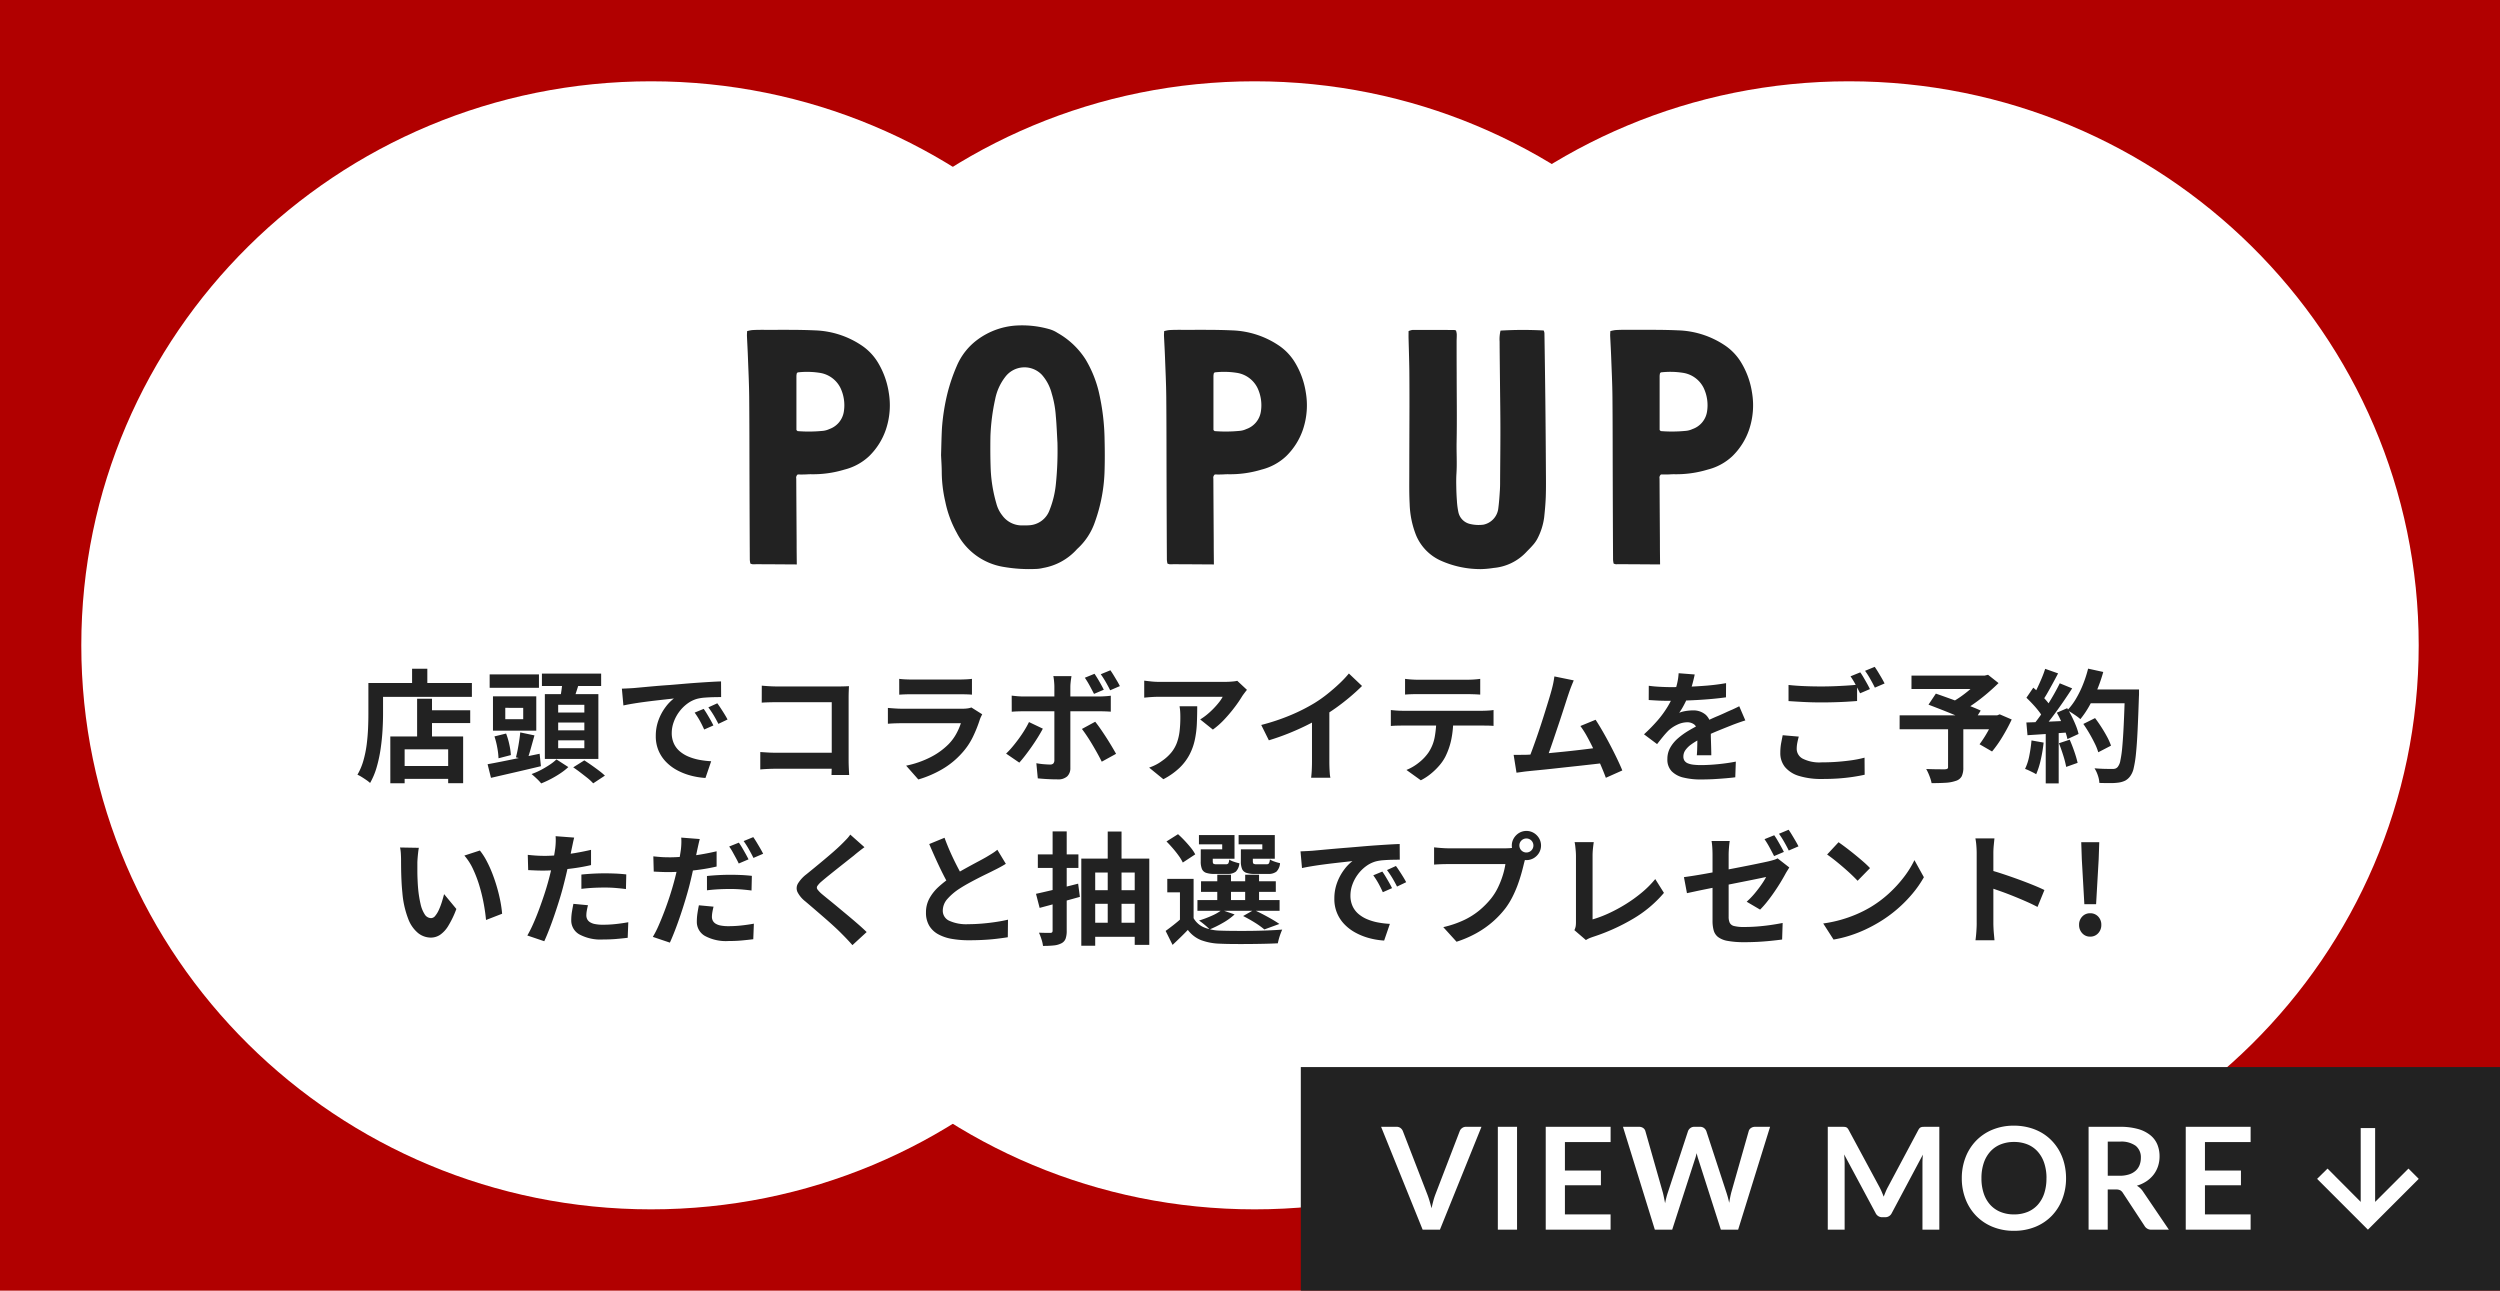
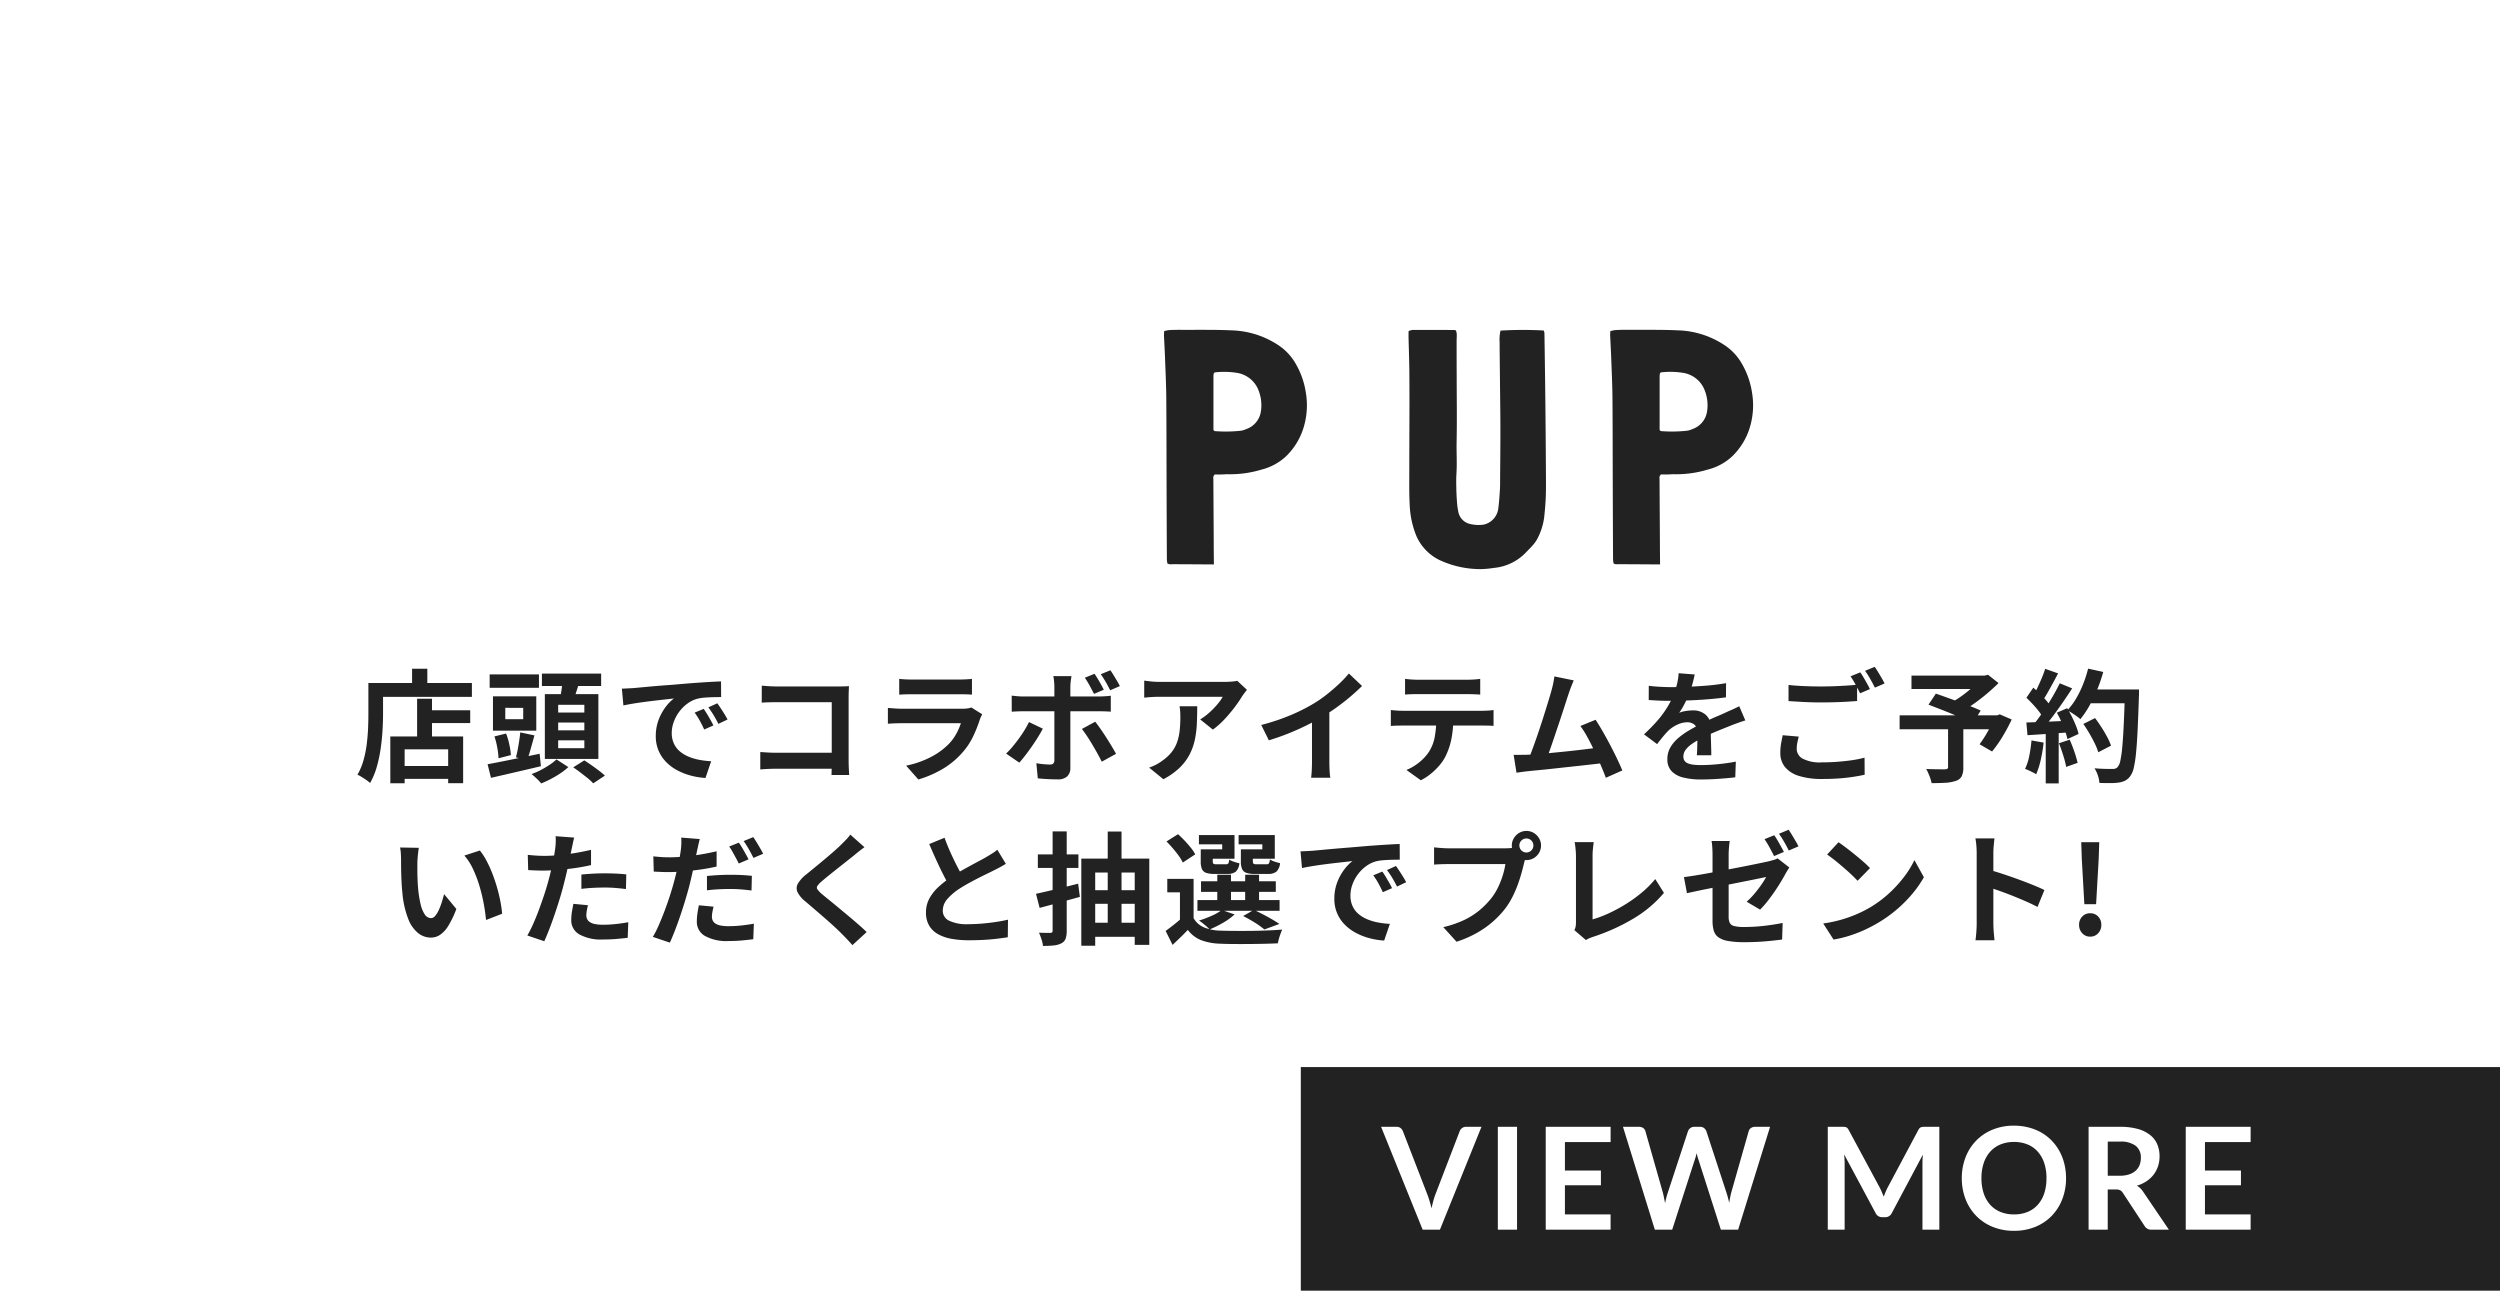
<svg xmlns="http://www.w3.org/2000/svg" width="246" height="127" viewBox="0 0 246 127">
  <g id="popup" transform="translate(-72 -4142)">
    <g id="base">
-       <path id="パス_61102" data-name="パス 61102" d="M0,0H246V127H0Z" transform="translate(72 4142)" fill="#b10000" />
      <g id="グループ_51632" data-name="グループ 51632" transform="translate(5.088 -513.808)">
        <path id="パス_60988" data-name="パス 60988" d="M56.062,0c30.962,0,56.062,24.848,56.062,55.5S87.024,111,56.062,111,0,86.152,0,55.5,25.1,0,56.062,0Z" transform="translate(74.912 4663.808)" fill="#fff" />
-         <path id="パス_60998" data-name="パス 60998" d="M56.062,0c30.962,0,56.062,24.848,56.062,55.5S87.024,111,56.062,111,0,86.152,0,55.5,25.1,0,56.062,0Z" transform="translate(134.3 4663.808)" fill="#fff" />
        <path id="パス_60999" data-name="パス 60999" d="M56.062,0c30.962,0,56.062,24.848,56.062,55.5S87.024,111,56.062,111,0,86.152,0,55.5,25.1,0,56.062,0Z" transform="translate(192.788 4663.808)" fill="#fff" />
      </g>
    </g>
    <g id="more" transform="translate(200 4247)">
      <rect id="base-2" data-name="base" width="118" height="22" fill="#222" />
      <path id="パス_62183" data-name="パス 62183" d="M-76.223-10.122-80.311,0h-1.7L-86.1-10.122h1.512a.634.634,0,0,1,.4.119.728.728,0,0,1,.231.308l2.387,6.174q.119.3.227.662t.207.753q.084-.392.182-.753a6.291,6.291,0,0,1,.217-.662l2.373-6.174a.663.663,0,0,1,.221-.294.62.62,0,0,1,.4-.133ZM-72.723,0h-1.89V-10.122h1.89Zm4.711-8.624v2.807h3.542v1.449h-3.542V-1.5h4.494V0H-69.9V-10.122h6.384v1.5Zm20.188-1.5L-50.967,0h-1.7L-54.88-6.916a4.717,4.717,0,0,1-.168-.616q-.042.175-.084.329t-.091.287L-57.456,0h-1.708L-62.3-10.122h1.575a.7.7,0,0,1,.41.115.556.556,0,0,1,.221.312l1.722,6.055q.056.224.108.486t.109.549q.056-.294.123-.553t.143-.483L-55.9-9.695a.663.663,0,0,1,.22-.294.62.62,0,0,1,.4-.133h.553a.634.634,0,0,1,.4.119.728.728,0,0,1,.231.308l1.981,6.055a8.74,8.74,0,0,1,.266,1q.091-.553.2-1l1.722-6.055a.524.524,0,0,1,.214-.3.673.673,0,0,1,.41-.126Zm16.653,0V0H-32.83V-6.538q0-.392.042-.847l-3.059,5.747a.707.707,0,0,1-.665.413h-.266a.707.707,0,0,1-.665-.413l-3.094-5.768q.021.231.035.455t.014.413V0h-1.659V-10.122h1.421q.126,0,.217.007a.587.587,0,0,1,.165.035.357.357,0,0,1,.133.091.777.777,0,0,1,.116.168L-37.065-4.2q.119.224.221.462t.2.49q.1-.259.2-.5t.224-.465l2.989-5.607a.707.707,0,0,1,.119-.168.389.389,0,0,1,.136-.091.587.587,0,0,1,.165-.035q.091-.007.217-.007ZM-18.7-5.061A5.658,5.658,0,0,1-19.072-3a4.84,4.84,0,0,1-1.039,1.641A4.723,4.723,0,0,1-21.728-.277a5.474,5.474,0,0,1-2.1.389,5.455,5.455,0,0,1-2.093-.389,4.76,4.76,0,0,1-1.621-1.082A4.856,4.856,0,0,1-28.588-3a5.61,5.61,0,0,1-.371-2.061,5.61,5.61,0,0,1,.371-2.062,4.856,4.856,0,0,1,1.046-1.641,4.76,4.76,0,0,1,1.621-1.082,5.455,5.455,0,0,1,2.093-.389,5.681,5.681,0,0,1,1.449.179,5.087,5.087,0,0,1,1.246.5,4.606,4.606,0,0,1,1.018.791,4.808,4.808,0,0,1,.767,1.039,5.1,5.1,0,0,1,.479,1.246A5.928,5.928,0,0,1-18.7-5.061Zm-1.925,0a4.645,4.645,0,0,0-.224-1.495,3.2,3.2,0,0,0-.637-1.123,2.727,2.727,0,0,0-1-.707,3.456,3.456,0,0,0-1.333-.245,3.456,3.456,0,0,0-1.333.245,2.76,2.76,0,0,0-1.008.707,3.174,3.174,0,0,0-.641,1.123,4.645,4.645,0,0,0-.224,1.495,4.645,4.645,0,0,0,.224,1.494,3.138,3.138,0,0,0,.641,1.12,2.779,2.779,0,0,0,1.008.7,3.456,3.456,0,0,0,1.333.245,3.456,3.456,0,0,0,1.333-.245,2.746,2.746,0,0,0,1-.7,3.166,3.166,0,0,0,.637-1.12A4.645,4.645,0,0,0-20.629-5.061Zm7.2-.245a2.914,2.914,0,0,0,.927-.133,1.793,1.793,0,0,0,.651-.367,1.476,1.476,0,0,0,.382-.556,1.924,1.924,0,0,0,.126-.707,1.438,1.438,0,0,0-.508-1.183,2.428,2.428,0,0,0-1.55-.413h-1.2v3.36ZM-8.582,0h-1.7a.746.746,0,0,1-.7-.378l-2.128-3.241a.747.747,0,0,0-.262-.259.92.92,0,0,0-.423-.077H-14.6V0h-1.883V-10.122H-13.4a6.418,6.418,0,0,1,1.768.213,3.381,3.381,0,0,1,1.211.6,2.341,2.341,0,0,1,.7.92A3.027,3.027,0,0,1-9.5-7.21a3.057,3.057,0,0,1-.15.966,2.8,2.8,0,0,1-.434.826,2.925,2.925,0,0,1-.7.651,3.511,3.511,0,0,1-.949.441,1.84,1.84,0,0,1,.336.248,1.766,1.766,0,0,1,.28.339Zm3.549-8.624v2.807h3.542v1.449H-5.033V-1.5H-.539V0H-6.923V-10.122H-.539v1.5Z" transform="translate(94 16)" fill="#fff" />
      <g id="arrow_right" transform="translate(110 6) rotate(90)">
-         <path id="arrow_right-2" data-name="arrow_right" d="M3732.552,622.6l-1.012-1.027,3.278-3.263h-7.266v-1.42h7.266l-3.278-3.278,1.012-1.012,5,5Z" transform="translate(-3727.552 -612.603)" fill="#fff" />
-       </g>
+         </g>
    </g>
    <path id="パス_62182" data-name="パス 62182" d="M-81.268-6.113h4.537v1.265h-4.537ZM-83.837-.625h5.644V.641h-5.644Zm1.881-6.617h1.465v4.454h-1.465Zm-2.637,3.709h7.166v4.6H-78.9V-2.267h-4.284v3.34h-1.408Zm2.142-6.662h1.5v2.189h-1.5Zm-3.6,1.4h9.485v1.368h-9.485Zm-.7,0h1.443v3.03q0,.732-.051,1.616t-.184,1.811a13.551,13.551,0,0,1-.383,1.8,7.026,7.026,0,0,1-.657,1.582,3.176,3.176,0,0,0-.36-.283q-.233-.162-.474-.311a3.079,3.079,0,0,0-.411-.219,6.023,6.023,0,0,0,.595-1.417,10.841,10.841,0,0,0,.318-1.575q.1-.806.133-1.58t.031-1.429Zm11.933-.847h4.851v1.321h-4.851Zm1.538,3.292v1.122h1.764V-6.345Zm-1.212-1.128h4.262V-4.1h-4.262Zm2.683,3.547,1.4.294q-.182.653-.368,1.316t-.354,1.124l-1.1-.282q.092-.343.174-.77t.148-.871Q-71.84-3.559-71.809-3.926Zm-2.534.393L-73.2-3.82a7.052,7.052,0,0,1,.32,1.09A6.6,6.6,0,0,1-72.73-1.7l-1.216.315a7.127,7.127,0,0,0-.12-1.036A7.96,7.96,0,0,0-74.343-3.533ZM-75.021-.8q.647-.117,1.484-.284t1.774-.362L-69.9-1.83l.127,1.223Q-71.046-.3-72.35,0T-74.688.54Zm5.346-8.916h5.828V-8.5h-5.828Zm1.6,4.813v.77H-65.5V-4.9Zm0,1.754v.775H-65.5v-.775Zm0-3.5v.764H-65.5v-.764Zm-1.312-1.05h5.267V-1.32h-5.267Zm1.754-1.354L-66-8.858q-.167.564-.347,1.1t-.331.922l-1.253-.234q.065-.289.123-.635t.1-.7Q-67.654-8.753-67.634-9.045Zm-.616,7.776,1.173.758a6.069,6.069,0,0,1-.772.606,10,10,0,0,1-.945.562,9.7,9.7,0,0,1-.953.439,4.582,4.582,0,0,0-.438-.467q-.281-.267-.509-.455a6.948,6.948,0,0,0,.915-.4,9.2,9.2,0,0,0,.873-.519A4.67,4.67,0,0,0-68.25-1.269Zm1.661.78,1.084-.681q.325.207.708.475t.737.537a6.733,6.733,0,0,1,.582.487l-1.152.759a5.5,5.5,0,0,0-.533-.5Q-65.5.314-65.876.025T-66.589-.489Zm4.781-7.739q.355-.012.681-.03t.5-.03l.917-.084q.545-.051,1.22-.11T-57.05-8.6q.769-.064,1.6-.136.621-.051,1.243-.093t1.18-.075q.558-.033.977-.045l.009,1.542q-.323,0-.743.009t-.836.041a4.419,4.419,0,0,0-.741.109,2.949,2.949,0,0,0-1,.484,3.81,3.81,0,0,0-.808.808,3.853,3.853,0,0,0-.535,1A3.176,3.176,0,0,0-56.9-3.886a2.472,2.472,0,0,0,.206,1.04,2.225,2.225,0,0,0,.574.767,3.249,3.249,0,0,0,.859.526,5.214,5.214,0,0,0,1.06.318,8.54,8.54,0,0,0,1.181.14L-53.582.551a7.387,7.387,0,0,1-1.469-.24,6.126,6.126,0,0,1-1.336-.53,4.426,4.426,0,0,1-1.087-.823,3.622,3.622,0,0,1-.732-1.115,3.6,3.6,0,0,1-.265-1.41,4.436,4.436,0,0,1,.276-1.593,5.046,5.046,0,0,1,.688-1.267,4.232,4.232,0,0,1,.818-.843l-.811.091q-.473.052-1.022.116t-1.11.139q-.561.075-1.085.162t-.939.178Zm8.05,1.99q.151.208.327.5t.345.59q.169.3.285.54l-.907.4q-.227-.5-.44-.882a7.939,7.939,0,0,0-.5-.781Zm1.34-.55q.153.208.341.493t.367.576q.179.291.3.526l-.9.43q-.248-.487-.471-.857t-.517-.768Zm4.377-1.735q.339.033.757.056t.729.023h6.043q.264,0,.583-.009t.467-.021q-.012.211-.023.526t-.011.583v6.217q0,.308.018.726t.037.689h-1.74q.009-.271.017-.586t.007-.646v-5.93h-5.4q-.382,0-.809.012t-.68.033ZM-48.188-2l.7.045q.392.024.794.024h6.487V-.356h-6.437q-.346,0-.8.02t-.745.051Zm13.669-7.2q.247.033.6.05t.651.017h4.611q.285,0,.667-.017t.63-.05v1.555q-.239-.024-.613-.033t-.706-.009h-4.59q-.29,0-.635.011t-.611.032Zm8.17,3.487q-.062.114-.129.258a2.172,2.172,0,0,0-.1.239,12.956,12.956,0,0,1-.69,1.727,6.74,6.74,0,0,1-1.085,1.6A7.991,7.991,0,0,1-30.373-.26,10.525,10.525,0,0,1-32.637.7l-1.2-1.359A9.308,9.308,0,0,0-31.419-1.5a6.923,6.923,0,0,0,1.748-1.262A4.65,4.65,0,0,0-28.9-3.8a6.09,6.09,0,0,0,.452-1.037h-5.787q-.223,0-.62.011t-.777.044V-6.34q.388.033.753.056t.644.023H-28.3a3.478,3.478,0,0,0,.527-.035,1.542,1.542,0,0,0,.357-.09ZM-15.3-9.7q.228.331.489.785t.425.784l-.963.411q-.187-.369-.425-.807a8.4,8.4,0,0,0-.478-.783Zm1.562-.345q.159.225.332.51t.336.56q.163.275.264.487l-.954.411q-.185-.38-.433-.811a8.44,8.44,0,0,0-.493-.767Zm-3.829.576q-.012.084-.041.278t-.049.407q-.02.214-.02.368V-.435a1.107,1.107,0,0,1-.305.825,1.3,1.3,0,0,1-.948.3q-.32,0-.657-.012t-.663-.035q-.326-.023-.631-.053L-21.023-.9q.389.072.751.1t.586.031a.454.454,0,0,0,.33-.1.488.488,0,0,0,.106-.328q0-.113,0-.469t0-.849V-8.429q0-.234-.033-.561a4.849,4.849,0,0,0-.067-.482Zm-5.882,1.918q.268.033.573.059t.584.026h7.408q.252,0,.6-.021t.586-.055v1.571q-.276-.021-.6-.031t-.571-.009h-7.417q-.267,0-.585.011t-.574.035ZM-20.385-4.3q-.208.4-.5.868t-.62.936q-.33.469-.64.869t-.555.67L-24-1.846a7.861,7.861,0,0,0,.617-.66q.317-.377.623-.795t.566-.84a9.138,9.138,0,0,0,.447-.808Zm5.153-.682q.233.288.512.689t.568.849q.289.449.541.872t.432.747l-1.408.775q-.193-.389-.439-.833t-.511-.887q-.265-.444-.526-.833t-.476-.668ZM-.3-8.119q-.095.114-.236.3T-.766-7.5A12.043,12.043,0,0,1-1.5-6.424a14.306,14.306,0,0,1-1.009,1.2A7.8,7.8,0,0,1-3.653-4.208l-1.247-1a5.992,5.992,0,0,0,.71-.512,7.63,7.63,0,0,0,.642-.6,7.768,7.768,0,0,0,.521-.6,3.453,3.453,0,0,0,.339-.515H-8.943q-.375,0-.708.021t-.758.064V-9.025q.351.045.721.083a7.277,7.277,0,0,0,.745.038h6.468q.172,0,.414-.011t.471-.037a2.247,2.247,0,0,0,.336-.057ZM-5.194-6.505q0,.887-.036,1.717a9.587,9.587,0,0,1-.2,1.588,5.726,5.726,0,0,1-.516,1.444,5.127,5.127,0,0,1-.977,1.3A6.932,6.932,0,0,1-8.525.675l-1.4-1.142a5.094,5.094,0,0,0,.612-.256,4.078,4.078,0,0,0,.651-.4,4.379,4.379,0,0,0,.93-.843,3.385,3.385,0,0,0,.543-.961,5.045,5.045,0,0,0,.262-1.136,11.56,11.56,0,0,0,.073-1.356q0-.278-.014-.533a4.546,4.546,0,0,0-.066-.548Zm6.3,1.842a20.8,20.8,0,0,0,2.925-.981A17.9,17.9,0,0,0,6.35-6.82,12.729,12.729,0,0,0,7.6-7.7q.628-.5,1.187-1.028a10.924,10.924,0,0,0,.944-1L11.024-8.5q-.546.544-1.2,1.094T8.465-6.351q-.708.5-1.413.929-.683.4-1.527.817t-1.783.792q-.939.373-1.886.66ZM6.1-6.043l1.708-.4v5.4q0,.264.011.575t.032.58a2.449,2.449,0,0,0,.062.419h-1.9q.021-.149.043-.419t.032-.58q.011-.31.011-.575ZM15.258-9.2q.293.04.64.063t.641.023H21.36q.307,0,.646-.021t.648-.064v1.549q-.312-.024-.645-.035T21.36-7.7H16.544q-.307,0-.659.011t-.628.035Zm-1.4,3.067q.266.031.57.052t.581.021h7.857q.192,0,.526-.017a5.07,5.07,0,0,0,.573-.057v1.562q-.224-.021-.533-.027t-.566-.006H15.01q-.267,0-.584.009t-.567.033ZM20-5.3a9.806,9.806,0,0,1-.2,2.1,6.927,6.927,0,0,1-.587,1.674,4.38,4.38,0,0,1-.574.841,6.488,6.488,0,0,1-.831.812,5.389,5.389,0,0,1-1,.653L15.393-.237A4.823,4.823,0,0,0,16.619-.96a4.571,4.571,0,0,0,.949-1,4.062,4.062,0,0,0,.61-1.528,10.153,10.153,0,0,0,.157-1.8ZM31.857-9.05q-.116.271-.246.6t-.266.737q-.112.332-.28.855t-.371,1.142q-.2.62-.423,1.272l-.426,1.265q-.207.613-.386,1.112t-.311.809L27.373-1.2q.163-.387.368-.94t.433-1.205q.227-.652.45-1.333T29.046-6q.2-.64.363-1.176t.257-.881q.124-.459.185-.77t.1-.613Zm2.15,3.874q.321.488.693,1.134T35.437-2.7q.367.7.68,1.353t.519,1.159l-1.62.723q-.2-.544-.5-1.241t-.636-1.421q-.341-.724-.693-1.364a9.032,9.032,0,0,0-.677-1.069ZM27.259-1.732q.416-.017,1-.062T29.508-1.9q.674-.064,1.377-.135t1.38-.151q.677-.079,1.262-.153t1-.131L34.883-.93q-.44.057-1.06.126L32.5-.656,31.055-.5l-1.428.157q-.694.075-1.283.131t-.995.1q-.228.021-.534.065t-.592.08l-.281-1.757q.306,0,.669,0T27.259-1.732Zm16.5-7.9q-.065.335-.2.848a9.688,9.688,0,0,1-.386,1.162q-.186.442-.433.918a7.436,7.436,0,0,1-.506.846,1.974,1.974,0,0,1,.4-.131,4.178,4.178,0,0,1,.5-.082,4.563,4.563,0,0,1,.459-.027,1.847,1.847,0,0,1,1.252.434,1.594,1.594,0,0,1,.5,1.275q0,.244,0,.59t.015.725q.011.379.021.743t.011.649H43.966q.021-.208.032-.488t.017-.593q.006-.313.009-.606t0-.537a.934.934,0,0,0-.306-.8,1.119,1.119,0,0,0-.68-.223,2.321,2.321,0,0,0-1.012.247,3.288,3.288,0,0,0-.863.583q-.261.265-.529.592t-.577.727l-1.287-.963A16.743,16.743,0,0,0,40.12-5.124a9.99,9.99,0,0,0,.97-1.331,8.179,8.179,0,0,0,.647-1.32,7.959,7.959,0,0,0,.3-1,5.856,5.856,0,0,0,.141-.98Zm-4.52,1.111q.467.069,1.061.1t1.051.035q.791,0,1.734-.037T45-8.539q.973-.085,1.845-.239l-.009,1.395q-.633.089-1.372.157t-1.5.109q-.762.042-1.456.06t-1.238.018q-.245,0-.6-.006t-.726-.029l-.711-.044ZM48.741-5.11q-.185.055-.445.144t-.518.184q-.259.095-.463.18-.581.227-1.367.55t-1.627.757a6.687,6.687,0,0,0-.916.555,2.4,2.4,0,0,0-.566.561,1.082,1.082,0,0,0-.194.621.722.722,0,0,0,.108.411.729.729,0,0,0,.326.256,2,2,0,0,0,.544.135,6.242,6.242,0,0,0,.762.041q.767,0,1.7-.093t1.72-.25L47.751.486q-.392.051-.978.1T45.555.671Q44.923.7,44.349.7A7.046,7.046,0,0,1,42.672.517,2.4,2.4,0,0,1,41.5-.1a1.648,1.648,0,0,1-.43-1.207,2.248,2.248,0,0,1,.286-1.131,3.487,3.487,0,0,1,.753-.91,7.14,7.14,0,0,1,1.023-.739q.556-.333,1.094-.6.56-.293,1-.5t.833-.368q.388-.166.745-.332t.678-.3q.327-.15.66-.319ZM52.991-8.6q.664.075,1.494.111t1.775.036q.592,0,1.22-.024t1.215-.061q.588-.037,1.042-.083v1.6q-.415.033-1.01.069T57.489-6.9q-.643.019-1.22.019-.939,0-1.743-.041t-1.535-.091ZM54-3.518q-.088.319-.146.617a3.152,3.152,0,0,0-.058.6,1.1,1.1,0,0,0,.58.948,3.638,3.638,0,0,0,1.883.369q.814,0,1.573-.059T59.266-1.2a11,11,0,0,0,1.205-.247L60.483.233Q59.96.351,59.31.448T57.911.6q-.75.051-1.6.051a7.407,7.407,0,0,1-2.293-.3,2.854,2.854,0,0,1-1.376-.876,2.163,2.163,0,0,1-.459-1.4,5.138,5.138,0,0,1,.083-.958q.083-.435.151-.772ZM60.05-9.841a5.871,5.871,0,0,1,.331.515q.175.3.343.6T61-8.194l-.966.414q-.187-.372-.443-.849a8.182,8.182,0,0,0-.5-.822Zm1.421-.542q.159.225.343.529t.356.6q.172.3.273.507l-.956.411q-.185-.38-.452-.85a8.1,8.1,0,0,0-.514-.806Zm7.22,5.861h1.5V-.49a1.968,1.968,0,0,1-.156.871.978.978,0,0,1-.589.458,3.668,3.668,0,0,1-1.01.186q-.588.035-1.366.035a4.115,4.115,0,0,0-.214-.709,5.151,5.151,0,0,0-.316-.681q.358.012.74.021t.685.008h.423a.507.507,0,0,0,.238-.057.2.2,0,0,0,.063-.177Zm-3.6-5h7.367V-8.2H65.088Zm6.823,0h.383l.327-.08,1.032.817q-.508.5-1.127,1.027t-1.283.993a14.747,14.747,0,0,1-1.308.832,2.755,2.755,0,0,0-.259-.329q-.16-.178-.325-.352T69.063-6.9a9.855,9.855,0,0,0,1.082-.7,12.541,12.541,0,0,0,1.027-.844,6.933,6.933,0,0,0,.738-.77Zm-7.99,3.912h9.807V-4.24H63.921Zm2.84-1.053.724-1.085q.487.168,1.088.384t1.217.442q.616.226,1.166.443t.941.4l-.768,1.236q-.363-.181-.893-.413T69.1-5.742q-.608-.251-1.214-.487Zm6.485,1.053h.271l.252-.1,1.181.509a18.072,18.072,0,0,1-.908,1.691,11.656,11.656,0,0,1-1.026,1.457l-1.231-.713q.257-.34.53-.78t.515-.914q.242-.474.414-.911ZM82-4.763l1.154-.577q.316.413.628.9t.562.955a5.767,5.767,0,0,1,.379.857l-1.253.651a5.371,5.371,0,0,0-.342-.859q-.235-.484-.528-.987T82-4.763Zm.4-3.392H86.71V-6.8H82.4Zm3.693,0h1.387v.416q0,.158-.009.25-.065,1.982-.132,3.368t-.161,2.287a10.748,10.748,0,0,1-.223,1.417,2.06,2.06,0,0,1-.318.757,1.5,1.5,0,0,1-.519.475,2.228,2.228,0,0,1-.653.192,5.807,5.807,0,0,1-.837.05q-.515,0-1.048-.016a2.731,2.731,0,0,0-.147-.726A3.084,3.084,0,0,0,83.1-.4q.57.048,1.053.057t.715.009a.858.858,0,0,0,.3-.044.558.558,0,0,0,.219-.161,1.38,1.38,0,0,0,.258-.632,11.187,11.187,0,0,0,.189-1.351q.08-.869.142-2.19t.118-3.152ZM82.47-10.206l1.49.327a15.148,15.148,0,0,1-.6,1.747,14.506,14.506,0,0,1-.775,1.6,8.937,8.937,0,0,1-.876,1.295,4.129,4.129,0,0,0-.372-.294q-.233-.167-.482-.326t-.427-.255a6.237,6.237,0,0,0,.851-1.135,10.075,10.075,0,0,0,.692-1.414A11.982,11.982,0,0,0,82.47-10.206Zm-4.226.019,1.272.449q-.242.464-.507.951t-.519.934A8.55,8.55,0,0,1,78-7.073l-.969-.4a9.258,9.258,0,0,0,.447-.839q.225-.475.432-.967T78.244-10.187ZM79.68-8.764l1.221.5q-.443.688-.96,1.436T78.9-5.388q-.524.687-.989,1.2l-.875-.446q.348-.405.712-.918t.719-1.069q.355-.556.667-1.109T79.68-8.764ZM76.4-7.343l.677-.99q.32.269.655.6t.615.655a3.461,3.461,0,0,1,.429.6L78.04-5.359A4.066,4.066,0,0,0,77.627-6q-.271-.353-.6-.705T76.4-7.343Zm2.994,1.47,1.017-.441q.245.4.471.855t.4.893a5.381,5.381,0,0,1,.248.787l-1.094.505a5.965,5.965,0,0,0-.231-.791q-.161-.448-.37-.924T79.39-5.873Zm-3,.965q.836-.024,2-.074t2.378-.107L80.76-3.948q-1.131.085-2.247.161t-2.007.131ZM79.6-2.866l1.058-.349q.241.543.459,1.179a10.563,10.563,0,0,1,.321,1.1l-1.125.4a9.454,9.454,0,0,0-.289-1.126Q79.819-2.314,79.6-2.866Zm-2.7-.275,1.193.212a14.062,14.062,0,0,1-.285,1.7A7.947,7.947,0,0,1,77.36.187a3.071,3.071,0,0,0-.321-.18q-.2-.1-.411-.2a3.51,3.51,0,0,0-.362-.146,5.3,5.3,0,0,0,.416-1.29A14.148,14.148,0,0,0,76.9-3.141Zm1.4-1.127h1.275V1.084H78.3ZM-81.786,7.425q-.04.212-.071.489t-.051.539q-.02.263-.023.435,0,.388,0,.812t.021.857q.015.434.053.873a11.244,11.244,0,0,0,.239,1.518,3.087,3.087,0,0,0,.411,1.027.747.747,0,0,0,.631.368.541.541,0,0,0,.405-.228,2.542,2.542,0,0,0,.359-.594,6.706,6.706,0,0,0,.294-.776q.128-.41.216-.763l1.208,1.46a9.466,9.466,0,0,1-.792,1.658,2.858,2.858,0,0,1-.814.889,1.642,1.642,0,0,1-.906.271,2.029,2.029,0,0,1-1.232-.429,3.3,3.3,0,0,1-.988-1.4,9.163,9.163,0,0,1-.579-2.572q-.057-.557-.087-1.168t-.037-1.164q-.007-.553-.007-.915,0-.252-.02-.6a4.263,4.263,0,0,0-.077-.619Zm6.005.265a6.1,6.1,0,0,1,.651,1,11.483,11.483,0,0,1,.576,1.263q.262.676.463,1.377t.329,1.366a11.331,11.331,0,0,1,.171,1.216l-1.584.615q-.065-.731-.225-1.6a16.74,16.74,0,0,0-.42-1.74,11.87,11.87,0,0,0-.628-1.659,5.634,5.634,0,0,0-.858-1.341ZM-66.5,6.419q-.067.247-.138.593t-.114.54q-.084.409-.206,1T-67.229,9.8q-.151.655-.309,1.262-.156.629-.384,1.371t-.485,1.5q-.257.761-.523,1.452t-.513,1.232l-1.667-.565a11.353,11.353,0,0,0,.561-1.109q.295-.657.576-1.413t.527-1.5q.245-.746.413-1.373.117-.427.222-.872t.193-.864q.088-.419.151-.786t.1-.636a6.686,6.686,0,0,0,.051-.671,4.5,4.5,0,0,0-.013-.547Zm-3.061,1.8q.738,0,1.528-.071t1.6-.206q.809-.135,1.591-.318v1.5q-.744.175-1.584.295T-68.08,9.6q-.816.066-1.493.066-.432,0-.783-.017l-.671-.031-.04-1.5q.468.048.807.071T-69.558,8.215Zm3.769,1.838q.509-.055,1.118-.088t1.192-.033q.512,0,1.046.023t1.062.083l-.033,1.442q-.449-.06-.98-.105t-1.084-.045q-.616,0-1.184.03t-1.136.1Zm.649,3.017q-.065.252-.113.523a2.76,2.76,0,0,0-.048.472.846.846,0,0,0,.079.367.759.759,0,0,0,.26.294,1.378,1.378,0,0,0,.5.195,3.94,3.94,0,0,0,.8.069,11.777,11.777,0,0,0,1.224-.065q.619-.065,1.265-.182l-.059,1.531q-.506.063-1.113.115t-1.329.053a4.388,4.388,0,0,1-2.312-.5,1.57,1.57,0,0,1-.8-1.4,5.169,5.169,0,0,1,.069-.836q.069-.42.143-.772Zm11-6.513q-.067.247-.143.593l-.119.54q-.084.409-.206,1t-.268,1.244q-.146.655-.3,1.261-.165.629-.389,1.371t-.48,1.5q-.257.761-.523,1.452t-.513,1.232l-1.677-.565a9.541,9.541,0,0,0,.566-1.109q.29-.657.576-1.413t.527-1.5q.241-.746.409-1.373.117-.427.222-.872t.2-.864q.093-.419.155-.786t.1-.636a6.69,6.69,0,0,0,.051-.671,4.5,4.5,0,0,0-.013-.546Zm-3.061,1.8q.738,0,1.528-.071t1.6-.206q.809-.135,1.591-.318v1.5q-.744.175-1.584.295t-1.656.186q-.816.066-1.493.066-.442,0-.788-.017l-.666-.031-.04-1.5q.468.048.8.071T-57.2,8.354Zm3.769,1.838q.509-.055,1.118-.088t1.192-.033q.512,0,1.046.023t1.062.083l-.033,1.442q-.449-.06-.98-.105t-1.084-.045q-.626,0-1.189.03t-1.131.1Zm.649,3.017q-.065.252-.113.523a2.761,2.761,0,0,0-.048.472.845.845,0,0,0,.079.367.759.759,0,0,0,.26.294,1.378,1.378,0,0,0,.5.195,3.94,3.94,0,0,0,.8.069,11.824,11.824,0,0,0,1.219-.065q.624-.065,1.27-.182l-.059,1.531q-.505.063-1.113.12t-1.329.057a4.354,4.354,0,0,1-2.312-.5,1.581,1.581,0,0,1-.8-1.409,5.537,5.537,0,0,1,.064-.836q.064-.42.139-.772Zm2.487-6.3a6.091,6.091,0,0,1,.333.515q.177.3.343.6t.279.528l-.963.411q-.117-.249-.279-.546t-.329-.6a4.765,4.765,0,0,0-.335-.525Zm1.421-.544q.159.225.343.53t.356.6q.172.3.273.507l-.954.411q-.185-.383-.453-.853a8.606,8.606,0,0,0-.513-.806Zm10.941.992q-.283.206-.562.426t-.487.4q-.3.235-.71.56t-.864.684q-.45.359-.868.695t-.722.6a2.244,2.244,0,0,0-.418.446.294.294,0,0,0,.006.342,2.769,2.769,0,0,0,.435.456q.271.228.685.562t.9.739l1,.832q.511.427.982.837t.839.771l-1.4,1.287q-.5-.569-1.049-1.113-.276-.285-.71-.686t-.945-.845q-.511-.444-1.017-.88t-.919-.784a2.742,2.742,0,0,1-.771-.925.91.91,0,0,1,.051-.829,3.331,3.331,0,0,1,.828-.906q.352-.285.808-.659t.936-.777q.48-.4.915-.781t.734-.674q.265-.258.526-.531a3.266,3.266,0,0,0,.4-.487ZM-24.025,9q-.27.168-.563.327t-.628.323q-.277.143-.678.336t-.864.43q-.463.237-.93.494t-.878.522a5.723,5.723,0,0,0-1.205,1.018,1.738,1.738,0,0,0-.459,1.162,1.073,1.073,0,0,0,.625.986,4.018,4.018,0,0,0,1.874.342q.621,0,1.326-.057t1.385-.16q.68-.1,1.207-.229l-.019,1.73q-.506.081-1.1.152t-1.281.108q-.685.037-1.47.037a9.472,9.472,0,0,1-1.661-.137,4.275,4.275,0,0,1-1.334-.452,2.342,2.342,0,0,1-.886-.843,2.473,2.473,0,0,1-.319-1.3,2.853,2.853,0,0,1,.338-1.386,4.4,4.4,0,0,1,.915-1.148,10.588,10.588,0,0,1,1.283-.995q.427-.289.906-.56t.943-.523q.463-.252.862-.464t.674-.371q.339-.2.6-.366a4.708,4.708,0,0,0,.5-.36Zm-6.033-2.565q.292.8.623,1.531t.663,1.366q.332.633.608,1.138l-1.362.8q-.323-.547-.67-1.234t-.693-1.447q-.345-.761-.676-1.534Zm9,5.517q.8-.175,1.915-.443t2.232-.556l.172,1.3q-1.023.285-2.061.57t-1.9.514Zm.181-3.878h3.993V9.405h-3.993Zm1.454-2.266h1.387v9.765a2.294,2.294,0,0,1-.111.8.847.847,0,0,1-.41.447,2.043,2.043,0,0,1-.74.21,9.471,9.471,0,0,1-1.071.047,3.445,3.445,0,0,0-.149-.647,5.634,5.634,0,0,0-.248-.653q.346.012.671.017t.442,0a.24.24,0,0,0,.179-.053.253.253,0,0,0,.049-.175ZM-16.6,8.488h6.69v8.485h-1.434V9.857h-3.888v7.2H-16.6Zm.854,3.106h4.794v1.343h-4.794ZM-15.7,14.8H-10.9v1.38H-15.7ZM-14,5.825h1.359v9.82H-14Zm8.45,4.657v4.426H-6.893v-3.1H-8.139V10.482Zm0,3.865a2.122,2.122,0,0,0,1.006.9,4.371,4.371,0,0,0,1.58.325q.559.021,1.341.027t1.649,0q.867-.011,1.687-.043t1.456-.084q-.071.158-.162.4t-.16.494q-.07.255-.109.455-.575.031-1.319.047t-1.541.023q-.8.006-1.532,0t-1.3-.032a5.776,5.776,0,0,1-1.863-.35,3.042,3.042,0,0,1-1.3-1.006q-.338.354-.708.715t-.794.759l-.683-1.375q.364-.261.776-.585t.782-.655ZM-8.218,6.8l1.135-.716q.321.285.651.636t.611.7a3.651,3.651,0,0,1,.432.649l-1.224.806a4.025,4.025,0,0,0-.395-.659q-.262-.366-.58-.735T-8.218,6.8Zm3.4,3.919H2.539V11.76H-4.822Zm-.352,1.845H2.911v1.059H-5.174Zm1.952-2.491H-1.87v3.008H-3.222Zm2.745,0H.891v3.008H-.477Zm-4.013-2.5h1.751V7.083H-5.024v-.91h3.5V8.5H-4.49Zm-.359,0h1.181V8.744q0,.194.068.246a.531.531,0,0,0,.292.053h.924a.289.289,0,0,0,.246-.083.926.926,0,0,0,.09-.378,1.857,1.857,0,0,0,.46.214,4.947,4.947,0,0,0,.54.152,1.294,1.294,0,0,1-.36.827,1.281,1.281,0,0,1-.82.219H-3.484a2.534,2.534,0,0,1-.831-.107.686.686,0,0,1-.415-.379,1.928,1.928,0,0,1-.119-.755Zm4.3,0H1.212V7.083H-1.12v-.91H2.44V8.5H-.549Zm-.353,0H.28V8.741q0,.194.069.248a.548.548,0,0,0,.3.054h.967a.288.288,0,0,0,.248-.085,1,1,0,0,0,.093-.391,1.953,1.953,0,0,0,.461.215,4.739,4.739,0,0,0,.539.154,1.3,1.3,0,0,1-.36.837,1.292,1.292,0,0,1-.828.221H.475a2.557,2.557,0,0,1-.835-.107A.7.7,0,0,1-.78,9.507,1.9,1.9,0,0,1-.9,8.75Zm.227,6.56,1.054-.6q.435.2.9.443t.891.49q.421.245.716.451l-1.477.539A8.338,8.338,0,0,0,.5,14.8Q-.083,14.436-.674,14.138Zm-2.107-.589,1.263.436a6.212,6.212,0,0,1-1.148.827,10.992,10.992,0,0,1-1.308.648,3.768,3.768,0,0,0-.306-.295q-.188-.165-.387-.322t-.35-.256a11.183,11.183,0,0,0,1.241-.467A4.807,4.807,0,0,0-2.782,13.549ZM4.97,7.773q.355-.012.681-.03t.5-.03l.917-.084q.545-.051,1.22-.11T9.729,7.4q.769-.064,1.6-.136.621-.051,1.243-.093t1.18-.075q.558-.033.977-.045l.009,1.542q-.323,0-.743.009t-.836.041a4.419,4.419,0,0,0-.741.109,2.949,2.949,0,0,0-1,.484,3.81,3.81,0,0,0-.808.808,3.853,3.853,0,0,0-.535,1,3.176,3.176,0,0,0-.191,1.073,2.472,2.472,0,0,0,.206,1.04,2.225,2.225,0,0,0,.574.767,3.249,3.249,0,0,0,.859.526,5.214,5.214,0,0,0,1.06.318,8.54,8.54,0,0,0,1.181.14L13.2,16.551a7.387,7.387,0,0,1-1.469-.24,6.126,6.126,0,0,1-1.336-.53A4.426,4.426,0,0,1,9.3,14.959a3.524,3.524,0,0,1-1-2.525,4.436,4.436,0,0,1,.276-1.593,5.046,5.046,0,0,1,.688-1.267,4.232,4.232,0,0,1,.818-.843l-.811.091q-.473.052-1.022.116t-1.11.139q-.561.075-1.084.162t-.939.178Zm8.05,1.99q.151.208.327.5t.345.59q.169.3.285.54l-.907.4q-.227-.5-.44-.882a7.939,7.939,0,0,0-.5-.781Zm1.34-.55q.153.208.341.493t.367.576q.179.291.3.526l-.9.43q-.248-.487-.471-.857t-.517-.768ZM26.506,7.2a.691.691,0,1,0,.2-.491A.667.667,0,0,0,26.506,7.2Zm-.744,0a1.369,1.369,0,0,1,.2-.72,1.513,1.513,0,0,1,.52-.521,1.419,1.419,0,0,1,1.439,0,1.509,1.509,0,0,1,.521.521,1.419,1.419,0,0,1,0,1.439,1.513,1.513,0,0,1-.521.52,1.419,1.419,0,0,1-1.439,0,1.516,1.516,0,0,1-.52-.52A1.362,1.362,0,0,1,25.762,7.2Zm1.457.95a2.315,2.315,0,0,0-.148.4q-.065.233-.117.429-.1.438-.255.987t-.371,1.139a11.094,11.094,0,0,1-.511,1.167,7.568,7.568,0,0,1-.666,1.081,9.206,9.206,0,0,1-1.258,1.34,9.4,9.4,0,0,1-1.606,1.127,10.842,10.842,0,0,1-1.962.847L19.018,15.23a10.044,10.044,0,0,0,2.066-.707,7.244,7.244,0,0,0,1.509-.962,8.33,8.33,0,0,0,1.128-1.146,5.784,5.784,0,0,0,.684-1.095,8.608,8.608,0,0,0,.468-1.185,7.355,7.355,0,0,0,.258-1.109H19.541q-.412,0-.8.015t-.627.037v-1.7q.184.021.44.044t.527.038q.271.015.463.015H25.1q.18,0,.441-.015a2.572,2.572,0,0,0,.5-.077Zm4.7,7.376a1.424,1.424,0,0,0,.132-.4,2.75,2.75,0,0,0,.024-.38V8.235q0-.227-.021-.481t-.047-.486a3.152,3.152,0,0,0-.066-.4h1.884q-.05.339-.083.676t-.033.683V14.47a11.239,11.239,0,0,0,1.567-.589,15.161,15.161,0,0,0,1.675-.9,13.894,13.894,0,0,0,1.594-1.146A9.852,9.852,0,0,0,39.877,10.5l.855,1.36a11.793,11.793,0,0,1-3.041,2.551,19.567,19.567,0,0,1-3.927,1.772q-.119.04-.309.112a2.193,2.193,0,0,0-.4.208ZM51.583,6.188a5.9,5.9,0,0,1,.331.515q.175.3.341.6t.279.526l-.963.411q-.187-.369-.443-.845a8.642,8.642,0,0,0-.5-.821ZM53,5.646q.159.225.341.529t.355.6q.172.294.273.506l-.954.411q-.185-.38-.452-.849a8.53,8.53,0,0,0-.512-.8Zm-7.487,8.983V8.135q0-.2-.009-.455t-.031-.5a3.828,3.828,0,0,0-.057-.425h1.79q-.045.271-.076.671t-.031.71v6.073a1.4,1.4,0,0,0,.107.594.64.64,0,0,0,.435.319,3.828,3.828,0,0,0,.983.094q.637,0,1.28-.049t1.281-.14q.637-.091,1.228-.208l-.052,1.63q-.492.065-1.114.129t-1.292.1q-.67.033-1.316.033A8.747,8.747,0,0,1,47,16.584a2.188,2.188,0,0,1-.942-.38,1.243,1.243,0,0,1-.43-.648A3.45,3.45,0,0,1,45.513,14.629Zm7.554-5.27q-.076.126-.191.309t-.2.34q-.2.372-.488.845t-.628.963q-.337.49-.691.932a8.8,8.8,0,0,1-.675.759l-1.322-.778a7.486,7.486,0,0,0,.776-.8q.374-.448.675-.882a7.213,7.213,0,0,0,.464-.748q-.159.028-.577.117t-1.016.208l-1.3.259q-.706.14-1.428.287l-1.392.281q-.67.134-1.211.25l-.867.186L42.7,10.31q.349-.045.913-.133t1.26-.213q.7-.125,1.456-.27l1.5-.288q.74-.143,1.389-.273T50.349,8.9q.483-.1.714-.155.254-.062.472-.127a1.8,1.8,0,0,0,.379-.157Zm4.845-2.483q.315.216.735.533t.866.68q.446.363.843.71a8.9,8.9,0,0,1,.653.621l-1.221,1.25q-.235-.253-.6-.6t-.8-.72q-.431-.373-.851-.706t-.749-.559ZM56.405,14.87a12.785,12.785,0,0,0,1.77-.372,12.748,12.748,0,0,0,1.536-.548A11.878,11.878,0,0,0,61,13.3a11.18,11.18,0,0,0,1.873-1.389,12.26,12.26,0,0,0,1.487-1.626A9.371,9.371,0,0,0,65.38,8.637l.93,1.682a10.622,10.622,0,0,1-1.122,1.615,13.064,13.064,0,0,1-1.506,1.525,12.91,12.91,0,0,1-1.811,1.305,14.549,14.549,0,0,1-1.317.7,12.791,12.791,0,0,1-1.5.589,11.588,11.588,0,0,1-1.633.4Zm15.1-.02v-6.9q0-.323-.031-.729a5.866,5.866,0,0,0-.095-.721h1.875q-.033.312-.07.694t-.037.755v2.179q0,.7,0,1.433t0,1.4V14.85q0,.169.014.473t.045.627q.031.323.052.573H71.386q.052-.35.086-.831T71.507,14.85ZM72.8,9.612q.6.161,1.339.407t1.5.523q.757.277,1.425.548t1.107.49l-.68,1.664q-.507-.269-1.119-.538t-1.245-.524q-.632-.255-1.233-.469T72.8,11.337ZM82.1,12.971,81.85,8.546l-.056-1.673h1.773L83.51,8.546l-.254,4.426Zm.57,3.194a1.016,1.016,0,0,1-.779-.335,1.161,1.161,0,0,1-.309-.818,1.147,1.147,0,0,1,.309-.823,1.03,1.03,0,0,1,.779-.325,1.044,1.044,0,0,1,.791.325,1.147,1.147,0,0,1,.309.823,1.161,1.161,0,0,1-.309.818A1.029,1.029,0,0,1,82.674,16.165Z" transform="translate(195 4218)" fill="#222" />
    <g id="text" transform="translate(53.588 -462.999)">
-       <path id="パス_61041" data-name="パス 61041" d="M.017.827A3.458,3.458,0,0,1,.49.728C.808.707,1.127.7,1.445.7,3.2.71,4.954.674,6.7.754a8.746,8.746,0,0,1,4.6,1.492A5.354,5.354,0,0,1,12.937,4a8.04,8.04,0,0,1,1.015,2.857,7.491,7.491,0,0,1-.278,3.648,6.653,6.653,0,0,1-1.656,2.63A5.486,5.486,0,0,1,9.6,14.451a10.662,10.662,0,0,1-3.229.46c-.25-.009-.5.019-.751.024-.223.005-.447,0-.625,0a.394.394,0,0,0-.143.4c.01,2,.023,4.157.036,6.162,0,.066,0,.133,0,.2,0,.615.01,1.423.016,2.089-.467,0-3.62-.029-4.348-.018A.851.851,0,0,1,.338,23.7a2.388,2.388,0,0,1-.057-.371c-.014-2.445-.023-5.037-.03-7.482C.241,13,.246,10.16.221,7.317c-.012-1.3-.076-2.6-.124-3.9C.072,2.715.03,2.011,0,1.307c-.006-.15.01-.3.016-.48M4.989,4.889c-.056.061-.08.075-.084.093a1.476,1.476,0,0,0-.037.259q0,2.641,0,5.283a.111.111,0,0,0,.022.059.722.722,0,0,0,.1.084,13.84,13.84,0,0,0,2.527-.031,1.937,1.937,0,0,0,.586-.17,2.166,2.166,0,0,0,1.43-1.712,3.984,3.984,0,0,0-.324-2.319,2.728,2.728,0,0,0-1.969-1.49,8.014,8.014,0,0,0-2.253-.055" transform="translate(91.912 4636.754)" fill="#222" />
-       <path id="パス_61042" data-name="パス 61042" d="M29.6,12.767c.03-.961.041-1.818.09-2.673a20.678,20.678,0,0,1,.547-3.429,17.372,17.372,0,0,1,.9-2.635,6.242,6.242,0,0,1,2.122-2.662A7.17,7.17,0,0,1,36.823.044a9.759,9.759,0,0,1,3.4.336,2.979,2.979,0,0,1,.841.379,7.824,7.824,0,0,1,2.748,2.593,11.368,11.368,0,0,1,1.279,3.084,22.1,22.1,0,0,1,.6,4.889c.025.973.027,1.947,0,2.919a16.2,16.2,0,0,1-.948,5.106,6.329,6.329,0,0,1-1.7,2.621.98.98,0,0,0-.1.1,5.8,5.8,0,0,1-3.308,1.816,3.5,3.5,0,0,1-.566.09,14.782,14.782,0,0,1-3.352-.2,6.3,6.3,0,0,1-4.574-3.354,10.718,10.718,0,0,1-1.128-3.063,13.265,13.265,0,0,1-.347-2.824c0-.625-.047-1.25-.069-1.772m11.456-1.162c-.053-.9-.082-1.805-.167-2.7a9.861,9.861,0,0,0-.4-2.183,4.421,4.421,0,0,0-.968-1.84,2.368,2.368,0,0,0-3.621.23,5.2,5.2,0,0,0-.971,2.15,20.356,20.356,0,0,0-.47,3.649c-.019,1.111-.015,2.224.029,3.334a14.279,14.279,0,0,0,.549,3.284,3.178,3.178,0,0,0,.583,1.185,2.381,2.381,0,0,0,1.955.99c.215-.005.431.005.645-.012a2.261,2.261,0,0,0,2.058-1.5,9.371,9.371,0,0,0,.627-2.631,31.908,31.908,0,0,0,.149-3.955m4.376,3.248c.006-.031.012-.063.016-.093-.005.03-.011.062-.016.093" transform="translate(81.413 4637)" fill="#222" />
      <path id="パス_61043" data-name="パス 61043" d="M63.613.827a3.458,3.458,0,0,1,.473-.1C64.4.707,64.723.7,65.041.7,66.794.71,68.55.674,70.3.754a8.746,8.746,0,0,1,4.6,1.492A5.354,5.354,0,0,1,76.533,4a8.04,8.04,0,0,1,1.015,2.857,7.491,7.491,0,0,1-.278,3.648,6.653,6.653,0,0,1-1.656,2.63A5.486,5.486,0,0,1,73.2,14.451a10.662,10.662,0,0,1-3.229.46c-.25-.009-.5.019-.751.024-.223.005-.447,0-.625,0a.394.394,0,0,0-.143.4c.01,2,.023,4.157.036,6.162,0,.066,0,.133,0,.2,0,.615.01,1.423.016,2.089-.467,0-3.62-.029-4.348-.018a.851.851,0,0,1-.221-.068,2.387,2.387,0,0,1-.057-.371c-.014-2.445-.023-5.037-.03-7.482-.01-2.843-.005-5.685-.03-8.529-.012-1.3-.076-2.6-.124-3.9-.025-.7-.067-1.407-.1-2.112-.006-.15.01-.3.016-.48m4.971,4.062c-.056.061-.08.075-.084.093a1.476,1.476,0,0,0-.037.259q0,2.641,0,5.283a.111.111,0,0,0,.022.059.723.723,0,0,0,.1.084,13.841,13.841,0,0,0,2.527-.031,1.937,1.937,0,0,0,.586-.17,2.166,2.166,0,0,0,1.43-1.712,3.984,3.984,0,0,0-.324-2.319,2.728,2.728,0,0,0-1.969-1.49,8.014,8.014,0,0,0-2.253-.055" transform="translate(69.355 4636.754)" fill="#222" />
      <path id="パス_61044" data-name="パス 61044" d="M109.929.78a37.4,37.4,0,0,1,4.249-.011.964.964,0,0,1,.074.246c.032,1.985.067,4.589.089,6.572q.038,3.507.056,7.013c.006.839.016,1.678-.012,2.515-.024.682-.087,1.365-.159,2.044a6.3,6.3,0,0,1-.687,2.137,3.339,3.339,0,0,1-.469.643c-.188.22-.4.419-.6.631a5,5,0,0,1-3.222,1.565,9.074,9.074,0,0,1-1.222.114,9.551,9.551,0,0,1-4.032-.86,4.746,4.746,0,0,1-2.366-2.458,9.065,9.065,0,0,1-.638-3.1c-.055-1.011-.036-2.027-.036-3.041,0-2.183.013-4.367.016-6.551,0-1.169,0-2.339-.011-3.508-.011-.838-.052-2.319-.076-3.156-.007-.24,0-.48,0-.744a1.5,1.5,0,0,1,.4-.119c1.367,0,2.733,0,4.1.01a.8.8,0,0,1,.169.049,1.829,1.829,0,0,1,.072.352c.008.242-.013.485-.013.728,0,.793,0,2.232.006,3.025,0,2.294.039,4.589-.006,6.882-.02,1.035.05,2.069-.017,3.1-.028.438-.023.877-.015,1.316s.025.879.059,1.318a7.541,7.541,0,0,0,.139,1.114,1.515,1.515,0,0,0,1.2,1.211,3.565,3.565,0,0,0,1.29.056,1.854,1.854,0,0,0,1.434-1.51c.087-.633.13-1.272.17-1.91.027-.44.019-.883.022-1.324.011-1.522.028-3.043.027-4.565,0-1.544-.025-3.088-.04-4.631-.012-1.147-.033-2.912-.038-4.06a3.648,3.648,0,0,1,.091-1.1" transform="translate(56.132 4636.75)" fill="#222" />
      <path id="パス_61045" data-name="パス 61045" d="M131.649.827a3.459,3.459,0,0,1,.473-.1c.318-.022.637-.03.955-.029,1.753.01,3.509-.025,5.259.054a8.746,8.746,0,0,1,4.6,1.492A5.353,5.353,0,0,1,144.569,4a8.04,8.04,0,0,1,1.015,2.857,7.491,7.491,0,0,1-.278,3.648,6.653,6.653,0,0,1-1.656,2.63,5.486,5.486,0,0,1-2.415,1.315,10.662,10.662,0,0,1-3.229.46c-.25-.009-.5.019-.751.024-.223.005-.447,0-.625,0a.394.394,0,0,0-.143.4c.01,2,.023,4.157.036,6.162,0,.066,0,.133,0,.2,0,.615.01,1.423.016,2.089-.467,0-3.62-.029-4.348-.018a.85.85,0,0,1-.221-.068,2.385,2.385,0,0,1-.057-.371c-.014-2.445-.023-5.037-.03-7.482-.01-2.843-.005-5.685-.03-8.529-.012-1.3-.076-2.6-.124-3.9-.025-.7-.067-1.407-.1-2.112-.006-.15.01-.3.016-.48m4.971,4.062c-.056.061-.08.075-.084.093a1.475,1.475,0,0,0-.037.259q0,2.641,0,5.283a.111.111,0,0,0,.022.059.722.722,0,0,0,.1.084,13.84,13.84,0,0,0,2.527-.031,1.937,1.937,0,0,0,.586-.17,2.166,2.166,0,0,0,1.43-1.712,3.984,3.984,0,0,0-.324-2.319,2.728,2.728,0,0,0-1.969-1.49,8.014,8.014,0,0,0-2.253-.055" transform="translate(45.224 4636.754)" fill="#222" />
    </g>
  </g>
</svg>